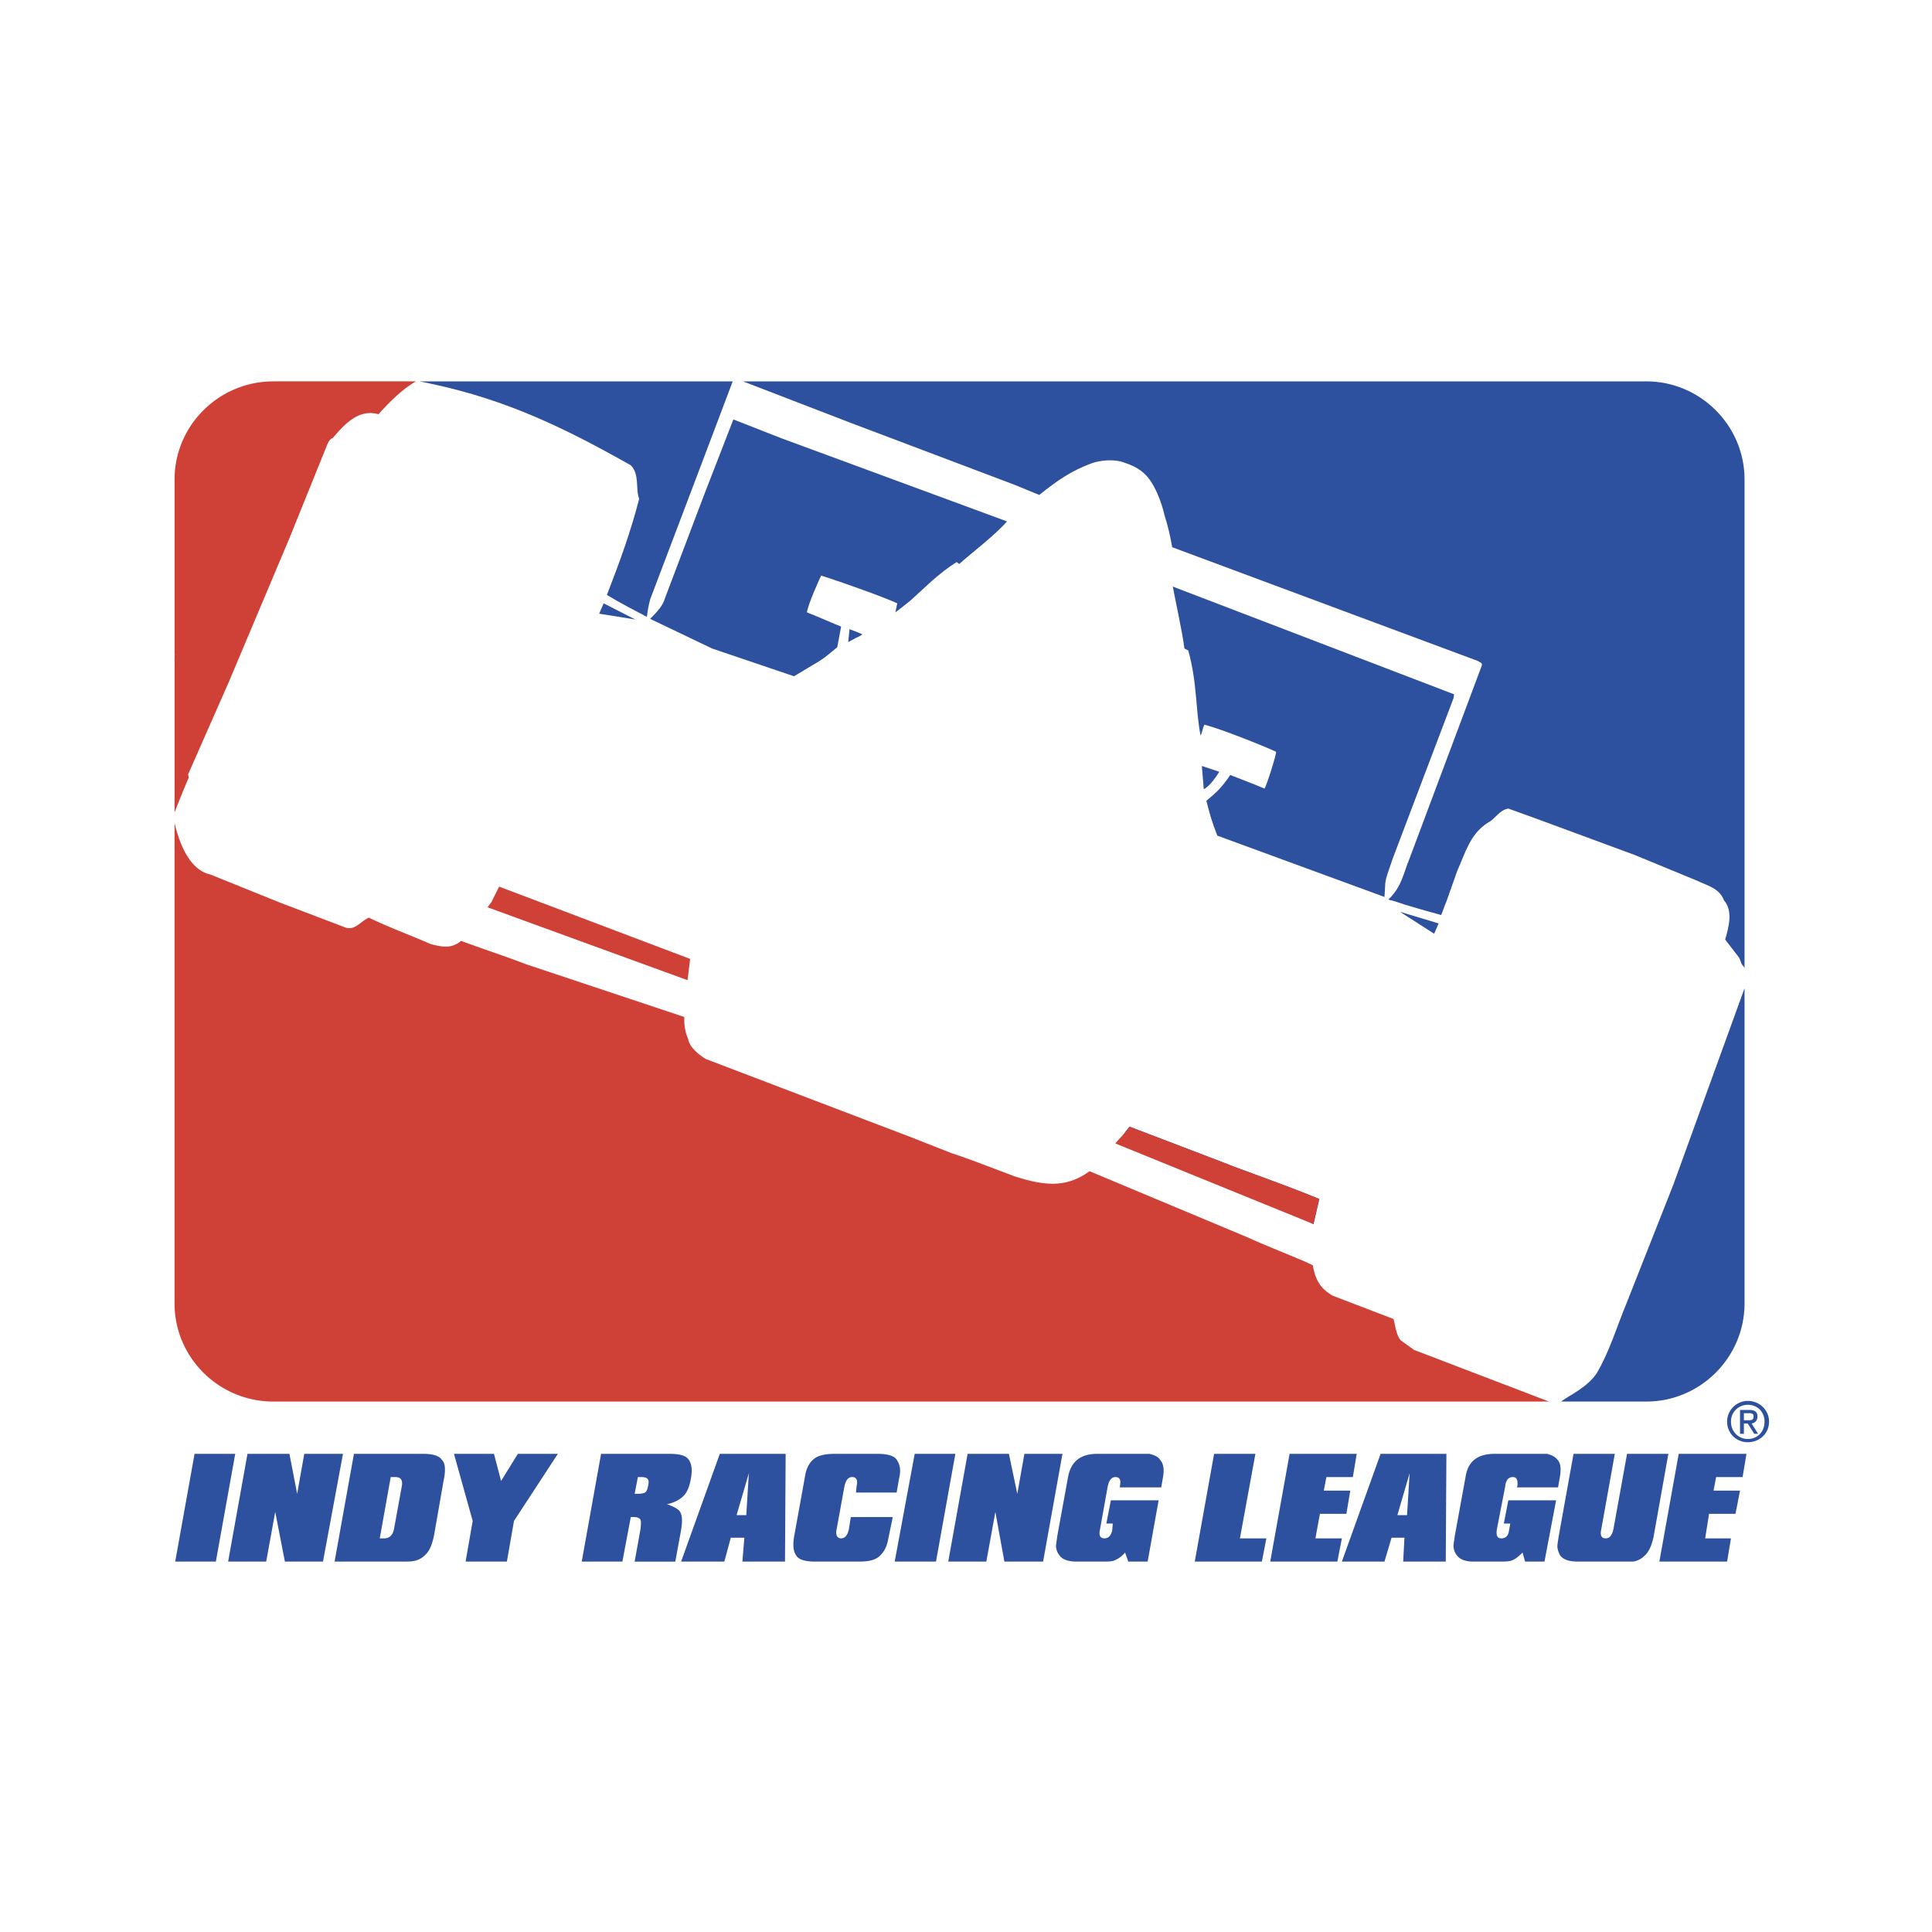
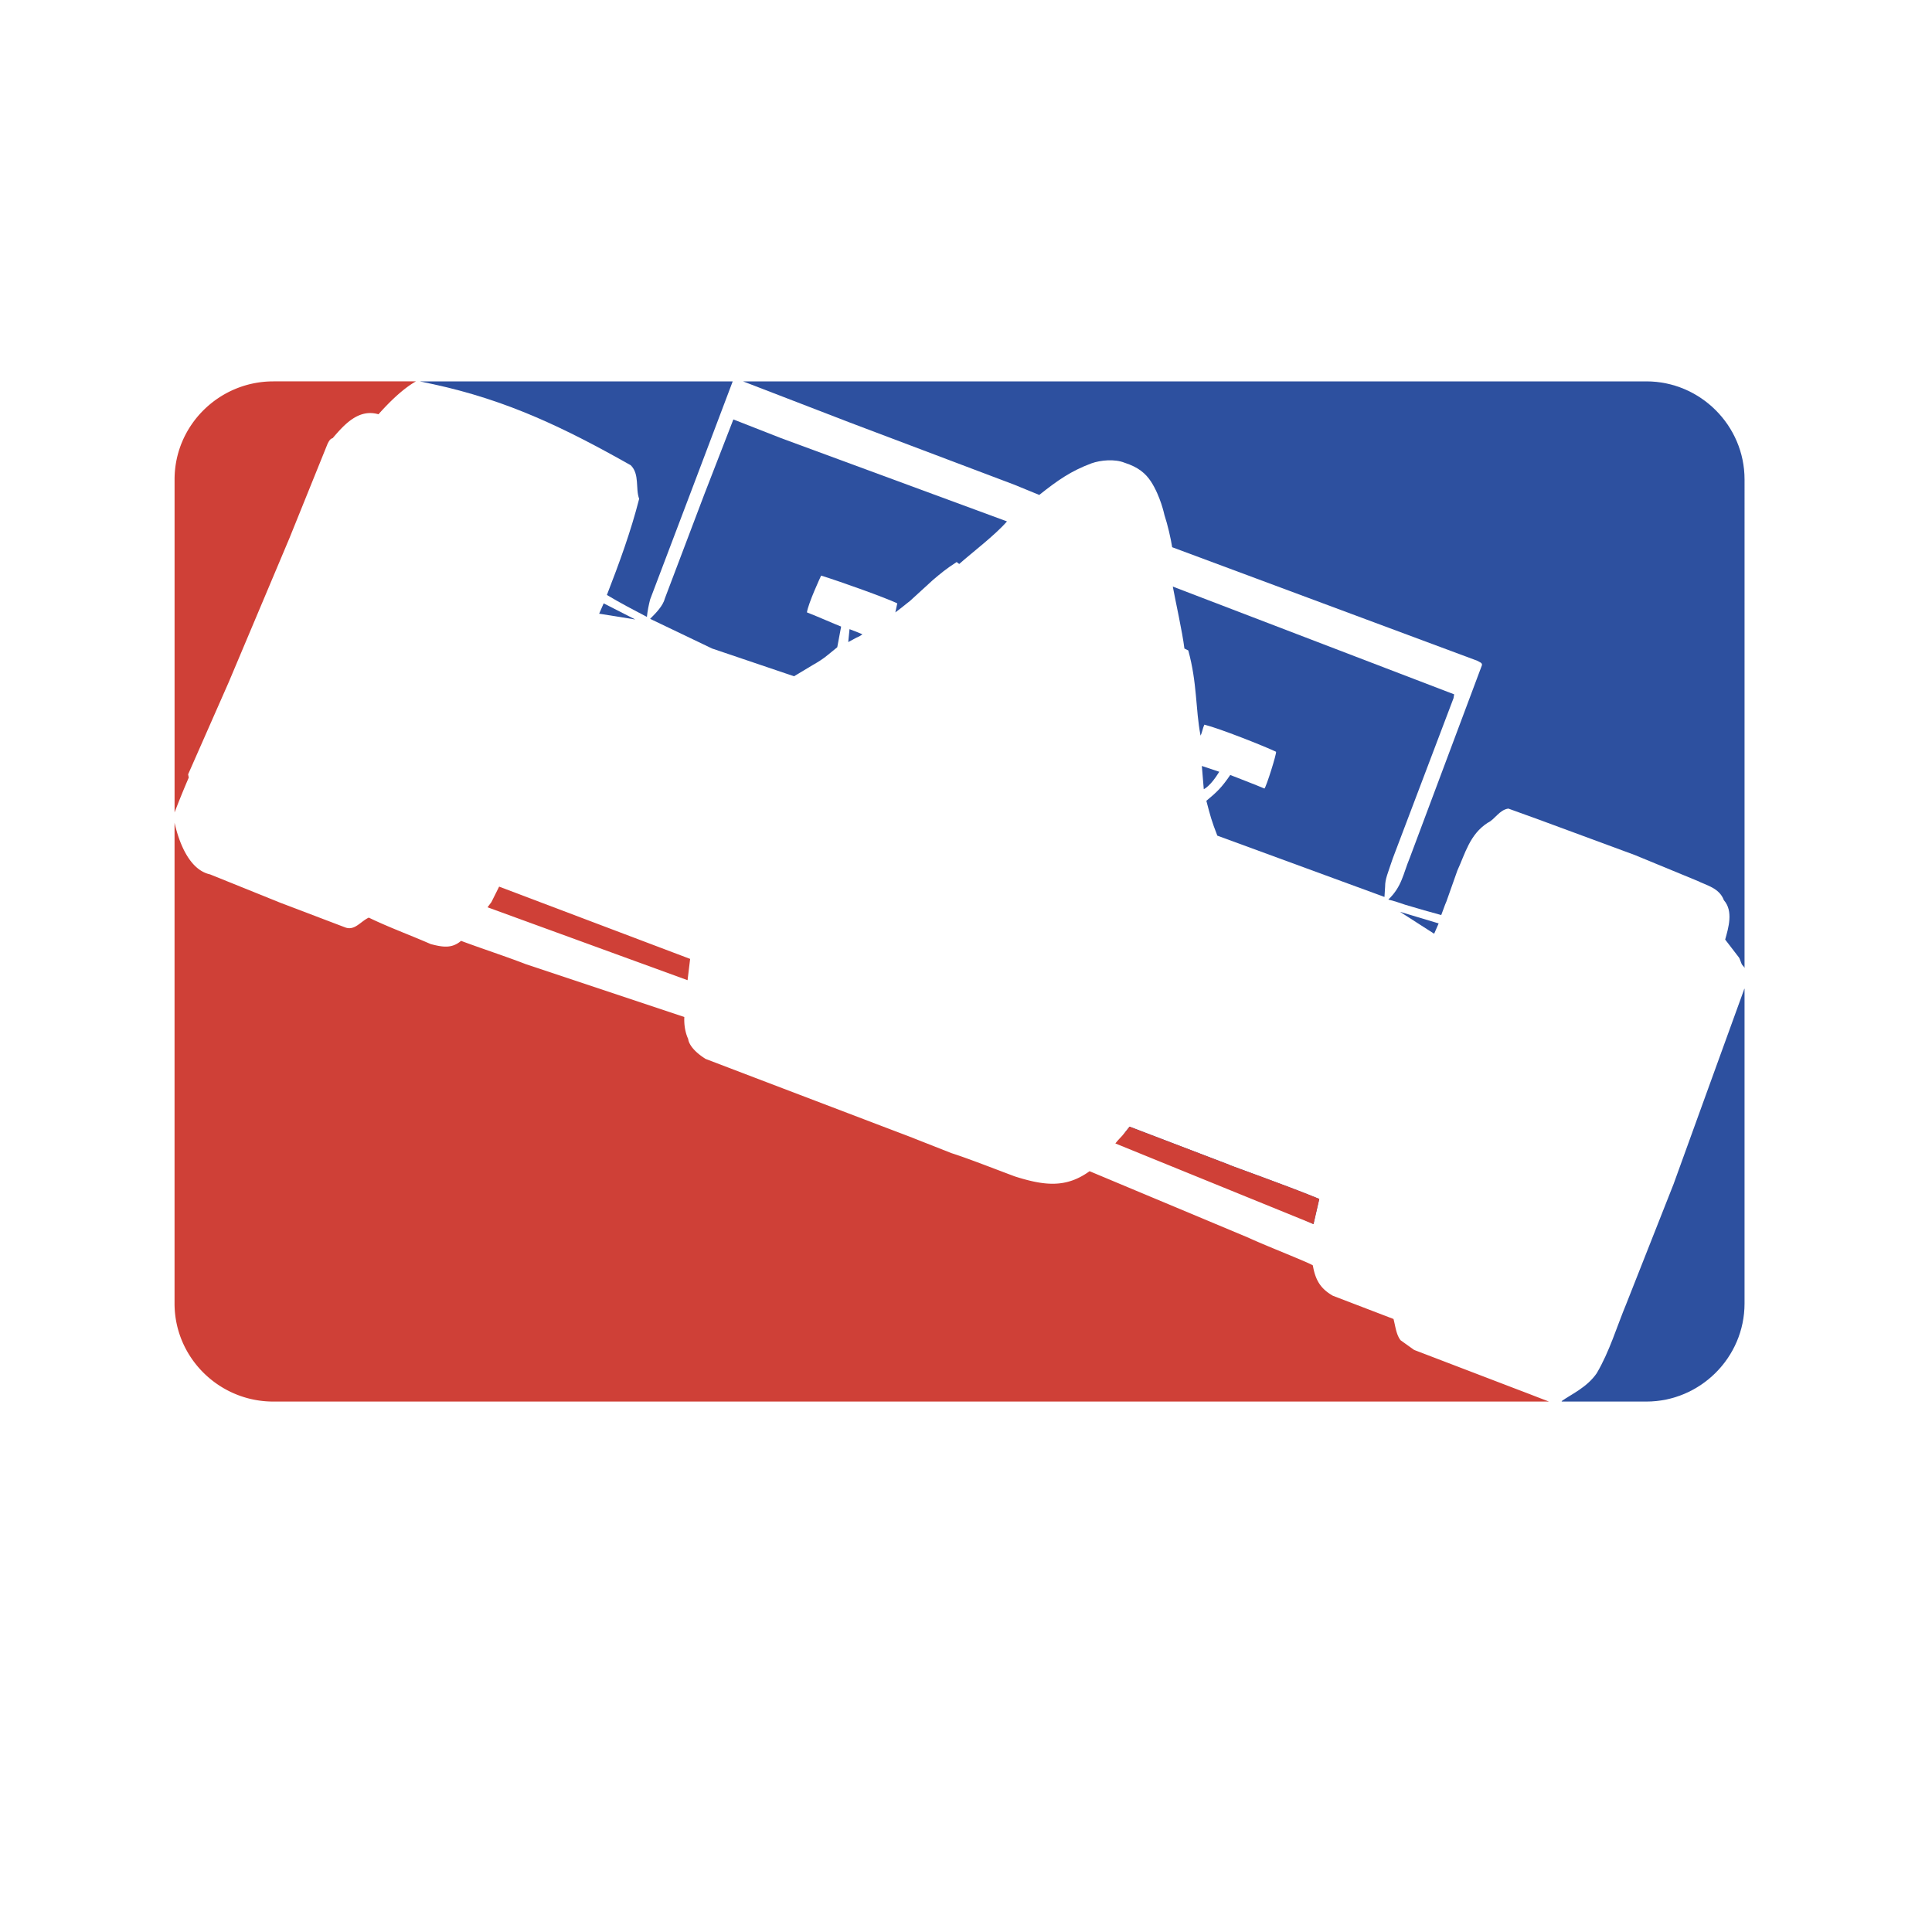
<svg xmlns="http://www.w3.org/2000/svg" width="2500" height="2500" viewBox="0 0 192.756 192.756">
  <g fill-rule="evenodd" clip-rule="evenodd">
    <path fill="#fff" d="M0 0h192.756v192.756H0V0z" />
    <path d="M175.018 130.499c0 5.858-4.828 10.688-10.816 10.688H27.073c-5.987 0-10.816-4.829-10.816-10.688V47.578c0-5.858 4.829-10.623 10.816-10.623h137.128c5.988 0 10.816 4.764 10.816 10.623v82.921h.001z" fill="#fff" />
    <path d="M174.053 125.155c0 8.112-6.633 14.679-14.68 14.679H32.159c-8.112 0-14.678-6.566-14.678-14.679V52.729c0-8.112 6.566-14.678 14.678-14.678h127.214c8.047 0 14.68 6.566 14.68 14.678v72.426z" fill="#fff" />
    <path d="M43.104 38.308c7.532 1.609 13.326 4.442 19.829 8.112.901.901.45 2.318.836 3.348-.836 3.284-1.996 6.438-3.219 9.592 1.288.773 2.64 1.481 3.992 2.189.064-.644.193-1.224.321-1.738l4.442-11.717 3.798-10.043H41.88l1.224.257zM84.628 64.06l.837-.451c.322-.129.387-.193.58-.322l-.451-.193-.837-.322-.129 1.288z" fill="#2d509f" />
    <path d="M90.809 59.939l2.253-2.06c.837-.708 1.287-1.094 2.382-1.803l.257.193c1.224-1.094 3.605-2.897 4.765-4.249l-22.534-8.305-4.764-1.867-2.897 7.468-3.927 10.365c-.193.772-.901 1.481-1.481 2.06l6.181 2.961 8.176 2.769 1.932-1.159c1.03-.579 1.352-.901 2.382-1.738l.386-2.06c-.515-.193-2.253-.966-3.412-1.417.129-.901 1.352-3.541 1.417-3.67 2.06.644 6.374 2.189 7.597 2.769l-.193.901c.45-.321 1.223-.965 1.48-1.158z" fill="#2d509f" />
    <path d="M84.822 42.17l16.352 6.18 2.512 1.03c1.867-1.481 3.154-2.382 5.215-3.154.9-.322 2.316-.451 3.283-.064 1.416.45 2.125 1.094 2.639 1.867.967 1.481 1.352 3.348 1.352 3.348.322.966.645 2.382.773 3.219l30.451 11.331c.193.129.516.193.451.451l-7.211 19.25c-.643 1.545-.771 2.833-2.125 4.121l.709.193.965.322c1.289.387 2.641.773 3.605 1.03.064-.129.387-1.095.516-1.352l1.094-3.09c.773-1.674 1.225-3.605 3.027-4.764.707-.322 1.158-1.288 2.059-1.416l3.027 1.094 9.592 3.541 6.244 2.575c.902.451 2.189.708 2.641 1.932.965 1.094.451 2.768.129 3.927l1.287 1.674c.258.258.258.772.516.966 0 0 .064.064.129.193V47.836c0-5.408-4.443-9.786-9.787-9.786H74.135l10.687 4.12zM59.778 61.227l3.605.579-3.154-1.609-.451 1.03zM143.535 92.129l-3.861-1.159 3.412 2.189.449-1.03zM122.807 116.271l-10.109-3.863c-.32.387-.514.644-.643.837l18.992 8.885.578-2.511c-3.09-1.288-10.172-3.799-8.818-3.348zM173.924 98.953l-3.992 11.009-2.961 8.177-4.701 11.91c-.965 2.317-1.674 4.764-2.961 6.952-.965 1.417-2.574 2.125-3.477 2.769 0 .064-.064.064-.064.064h8.498c5.344 0 9.787-4.378 9.787-9.785V98.632c-.065.064-.065.192-.129.321z" fill="#2d509f" />
    <path d="M138.129 89.489l.064-1.03c0-.772.256-1.287.771-2.833l6.053-15.966.064-.386-28.07-10.751c.258 1.416.965 4.571 1.158 6.18l.387.193c.9 3.283.709 5.794 1.223 8.498.193-.386.193-.708.387-1.095 1.545.386 5.924 2.125 7.146 2.704.064.193-.965 3.477-1.158 3.67-.58-.258-3.412-1.352-3.412-1.352-.838 1.223-1.289 1.674-2.383 2.575.387 1.48.516 1.996 1.094 3.476l16.676 6.117z" fill="#2d509f" />
    <path d="M119.908 76.42l.193 2.317s.645-.257 1.545-1.738l-1.738-.579z" fill="#2d509f" />
    <path fill="#cf4037" d="M68.855 95.67l-19.056-7.211-.772 1.545-.387.516 19.958 7.274.257-2.124zM112.697 112.408c-.771 1.03-.965 1.095-1.416 1.675l19.766 8.047.578-2.511c-3.09-1.288-10.172-3.799-8.818-3.348l-10.11-3.863zM18.833 77.579l-.064-.322 4.056-9.207 6.052-14.356 3.798-9.399c.129-.257.257-.515.515-.58 1.159-1.352 2.575-2.961 4.571-2.382 1.03-1.159 2.382-2.511 3.734-3.283H27.267c-5.408 0-9.85 4.377-9.85 9.786v33.22a92.288 92.288 0 0 1 1.416-3.477zM151.52 138.675l-10.43-3.991-1.352-.966c-.451-.579-.516-1.416-.709-2.124l-6.051-2.317c-1.225-.709-1.738-1.546-1.996-3.026-.322-.257-4.635-1.932-6.438-2.769l-15.838-6.631c-2.318 1.674-4.443 1.48-7.469.516-2.574-.966-4.699-1.803-6.309-2.318l-4.249-1.674-3.219-1.223-12.168-4.636-4.893-1.867c-1.738-1.094-1.738-1.996-1.738-1.996s-.451-.837-.386-2.188l-15.837-5.279c-1.996-.772-4.378-1.545-6.438-2.317-.901.772-1.803.644-3.026.322-2.06-.901-4.185-1.673-6.18-2.64-.837.387-1.417 1.352-2.382.966l-6.438-2.447-7.018-2.833c-2.06-.451-3.09-3.155-3.541-5.151v47.963c0 5.407 4.442 9.785 9.85 9.785h127.278c-1.027-.386-1.994-.772-3.023-1.159z" />
-     <path d="M172.699 141.83c0-.966.773-1.674 1.674-1.674.967 0 1.674.708 1.674 1.674 0 1.03-.707 1.738-1.674 1.738-.9 0-1.674-.708-1.674-1.738zm1.674 2.06c1.16 0 2.125-.837 2.125-2.06 0-1.159-.965-2.061-2.125-2.061-1.094 0-2.059.901-2.059 2.061 0 1.223.965 2.06 2.059 2.06zm-.385-1.868h.385l.645 1.03h.387l-.645-1.03c.322-.063.58-.257.58-.707 0-.451-.258-.645-.838-.645h-.9v2.382h.387v-1.03h-.001zm0-.321v-.708h.449c.258 0 .516 0 .516.322 0 .386-.258.386-.58.386h-.385zM19.412 145.049h4.056L21.537 155.8h-4.056l1.931-10.751zM27.459 150.843l-.901 4.957H22.76l1.931-10.751h4.185l.772 3.991.709-3.991h3.863L32.224 155.8h-3.799l-.966-4.957zM40.078 148.332l-.773 4.249c-.129.58-.45.902-.965.902h-.451l1.094-6.117h.451c.58 0 .773.322.644.966zm2.318 6.824c.451-.386.708-1.029.901-1.931l.966-5.537c.128-.579.128-.901.128-1.095 0-.386-.064-.708-.322-.966-.257-.386-.901-.579-1.867-.579h-6.889L33.382 155.8h6.631c.58 0 1.03 0 1.288-.064a2.02 2.02 0 0 0 1.095-.58zM50.572 155.8h-4.12l.708-4.056-1.868-6.695h3.992l.708 2.704 1.675-2.704h3.991l-4.378 6.695-.708 4.056zM63.962 147.366c.322 0 .58.065.645.193.128.129.128.322.064.645-.064.321-.128.579-.322.708-.258.128-.58.128-1.03.128l.322-1.674h.321zm2.576 2.704c.709-.129 1.288-.45 1.674-.837.322-.321.579-.901.708-1.674.193-.966.064-1.609-.258-1.995-.322-.387-.966-.516-1.932-.516h-6.76L58.04 155.8h4.056l.837-4.441h.257c.387 0 .58.064.708.258.064.128.064.45 0 .965l-.58 3.219h4.056l.58-3.154c.128-.772.128-1.352-.064-1.738-.129-.323-.643-.581-1.352-.839zM74.714 146.98l-.258 4.185h-.966l1.224-4.185zm-.644 8.82h4.25l.064-10.751h-6.567L67.955 155.8h4.313l.644-2.382h1.352l-.194 2.382zM81.345 155.8c-1.03 0-1.674-.192-1.932-.644-.257-.386-.321-.965-.193-1.802l1.095-6.053c.128-.837.451-1.416.965-1.802.451-.322 1.159-.451 2.061-.451h4.185c1.03 0 1.674.193 1.931.579.322.451.451 1.03.258 1.804l-.258 1.48h-4.056l.064-.644c.129-.58 0-.902-.45-.902-.387 0-.644.322-.773.966l-.772 4.249c-.128.58.064.902.451.902s.644-.322.772-.902l.193-1.223h4.185l-.451 2.188c-.128.772-.451 1.353-.901 1.738-.451.387-1.095.515-1.996.515h-4.378v.002zM91.26 145.049h4.056L93.384 155.8h-4.12l1.996-10.751zM99.307 150.843l-.901 4.957h-3.799l1.932-10.751h4.119l.838 3.991.709-3.991h3.797L104.07 155.8h-3.861l-.902-4.957zM112.248 154.899a2.695 2.695 0 0 1-1.031.772c-.256.128-.643.128-1.223.128h-2.574c-.838 0-1.418-.192-1.738-.644a1.537 1.537 0 0 1-.322-.901c0-.193.064-.515.129-1.029l1.094-5.987c.322-1.481 1.287-2.189 2.896-2.189h5.215c.451.129.838.258 1.031.579.322.322.449.901.322 1.674l-.193 1.095h-4.121v-.128c.129-.58 0-.902-.451-.902-.385 0-.643.322-.771.966l-.773 4.313c-.129.58.064.838.451.838s.645-.258.773-.773l.062-.708h-.643l.451-2.317h4.764l-1.094 6.115h-1.932l-.322-.902zM121.131 145.049h4.121l-1.545 8.434h2.641l-.452 2.317h-6.695l1.93-10.751zM128.664 145.049h6.695l-.384 2.317h-2.641l-.258 1.353h2.641l-.387 2.317h-2.641l-.449 2.447h2.639l-.451 2.317h-6.696l1.932-10.751zM140.639 146.98l-.258 4.185h-.965l1.223-4.185zm-.643 8.82h4.248l.064-10.751h-6.566l-3.863 10.751h4.25l.707-2.382h1.287l-.127 2.382zM151.906 154.899c-.387.386-.709.644-1.031.772-.322.128-.707.128-1.223.128h-2.641c-.771 0-1.352-.192-1.674-.644a1.548 1.548 0 0 1-.32-.901c0-.193.064-.515.129-1.029l1.094-5.987c.258-1.481 1.223-2.189 2.896-2.189h5.215c.451.129.773.258 1.029.579.322.322.387.901.258 1.674l-.191 1.095h-4.121l.064-.128c.064-.58-.064-.902-.451-.902-.451 0-.707.322-.771.966l-.838 4.313c-.064.58.064.838.451.838.451 0 .707-.258.771-.773l.129-.708h-.643l.449-2.317h4.766l-1.16 6.115h-1.932l-.255-.902zM162.914 155.8h-5.473c-.9 0-1.48-.192-1.803-.644-.129-.257-.258-.579-.258-.901 0-.193.066-.515.129-.965l1.482-8.241h4.119l-1.352 7.532c-.129.58 0 .902.451.902.385 0 .643-.322.771-.967l1.352-7.468h4.121l-1.48 8.306c-.193.9-.516 1.545-.902 1.866a1.981 1.981 0 0 1-1.157.58zM167.486 145.049h6.76l-.387 2.317h-2.64l-.258 1.353h2.641l-.452 2.317h-2.638l-.387 2.447h2.574l-.385 2.317h-6.759l1.931-10.751z" fill="#2d509f" />
-     <path fill="#fff" d="M16.515 65.218h.902v.386h-.902v-.386z" />
  </g>
</svg>